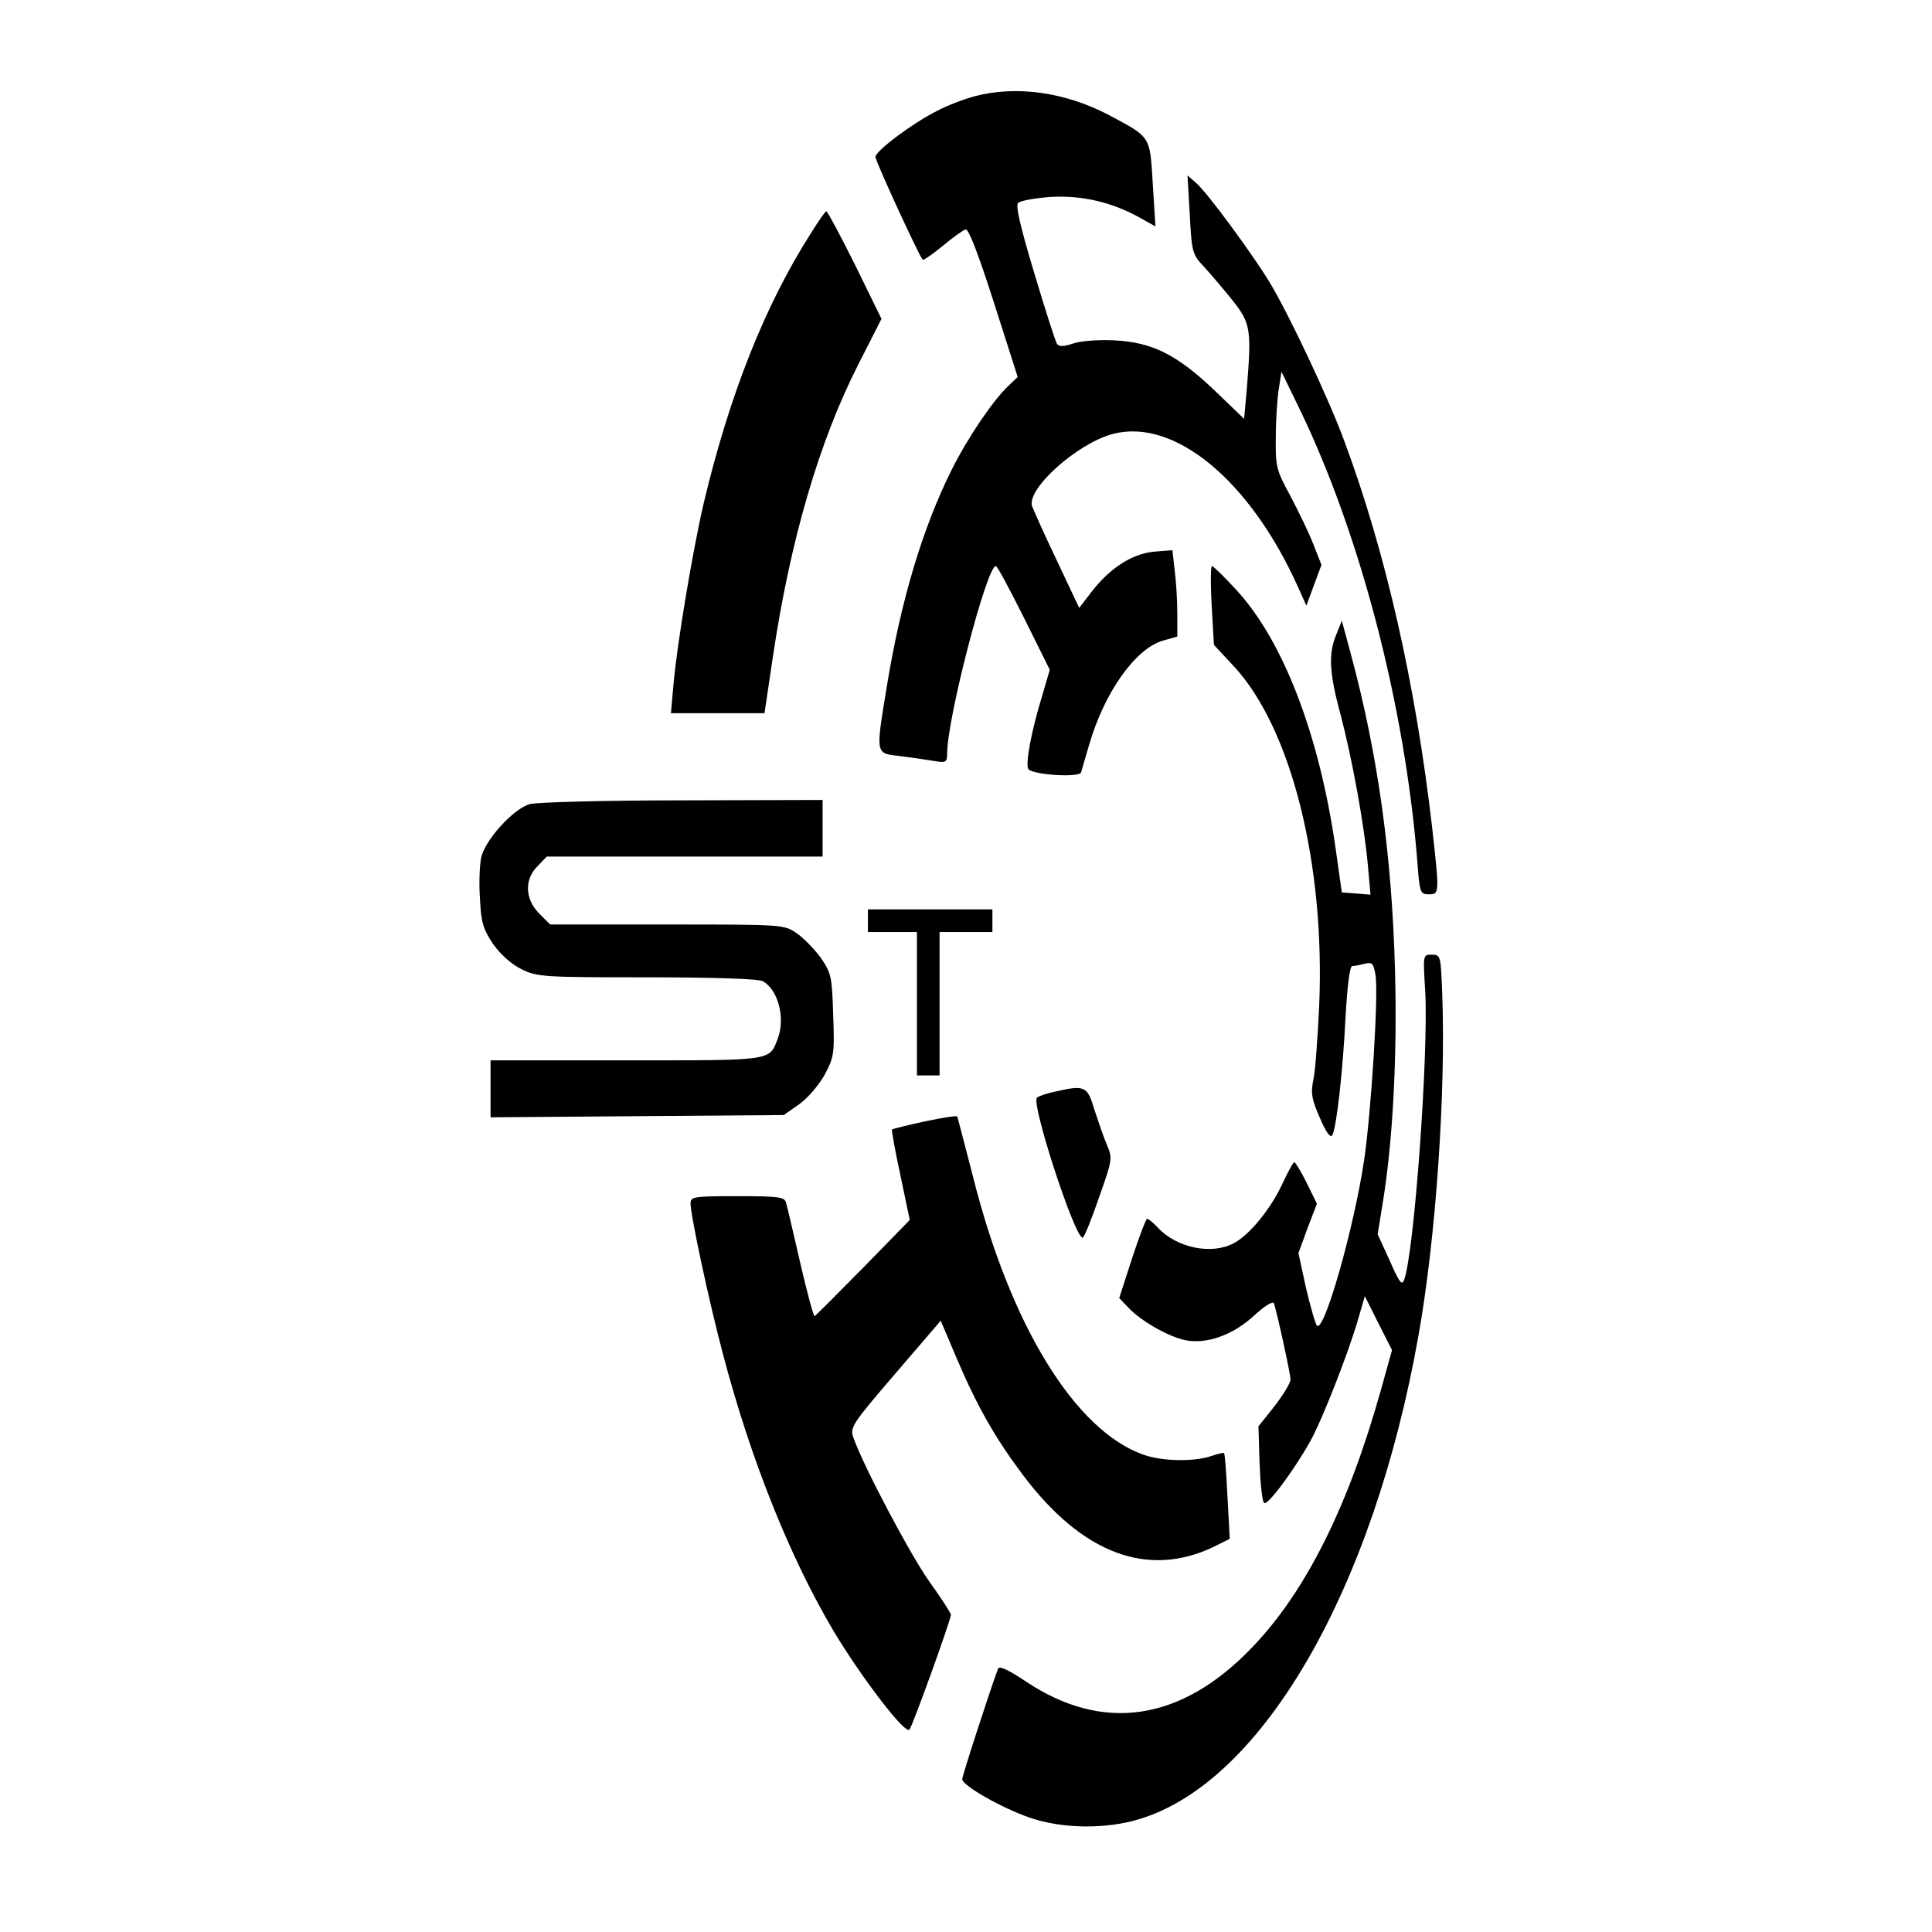
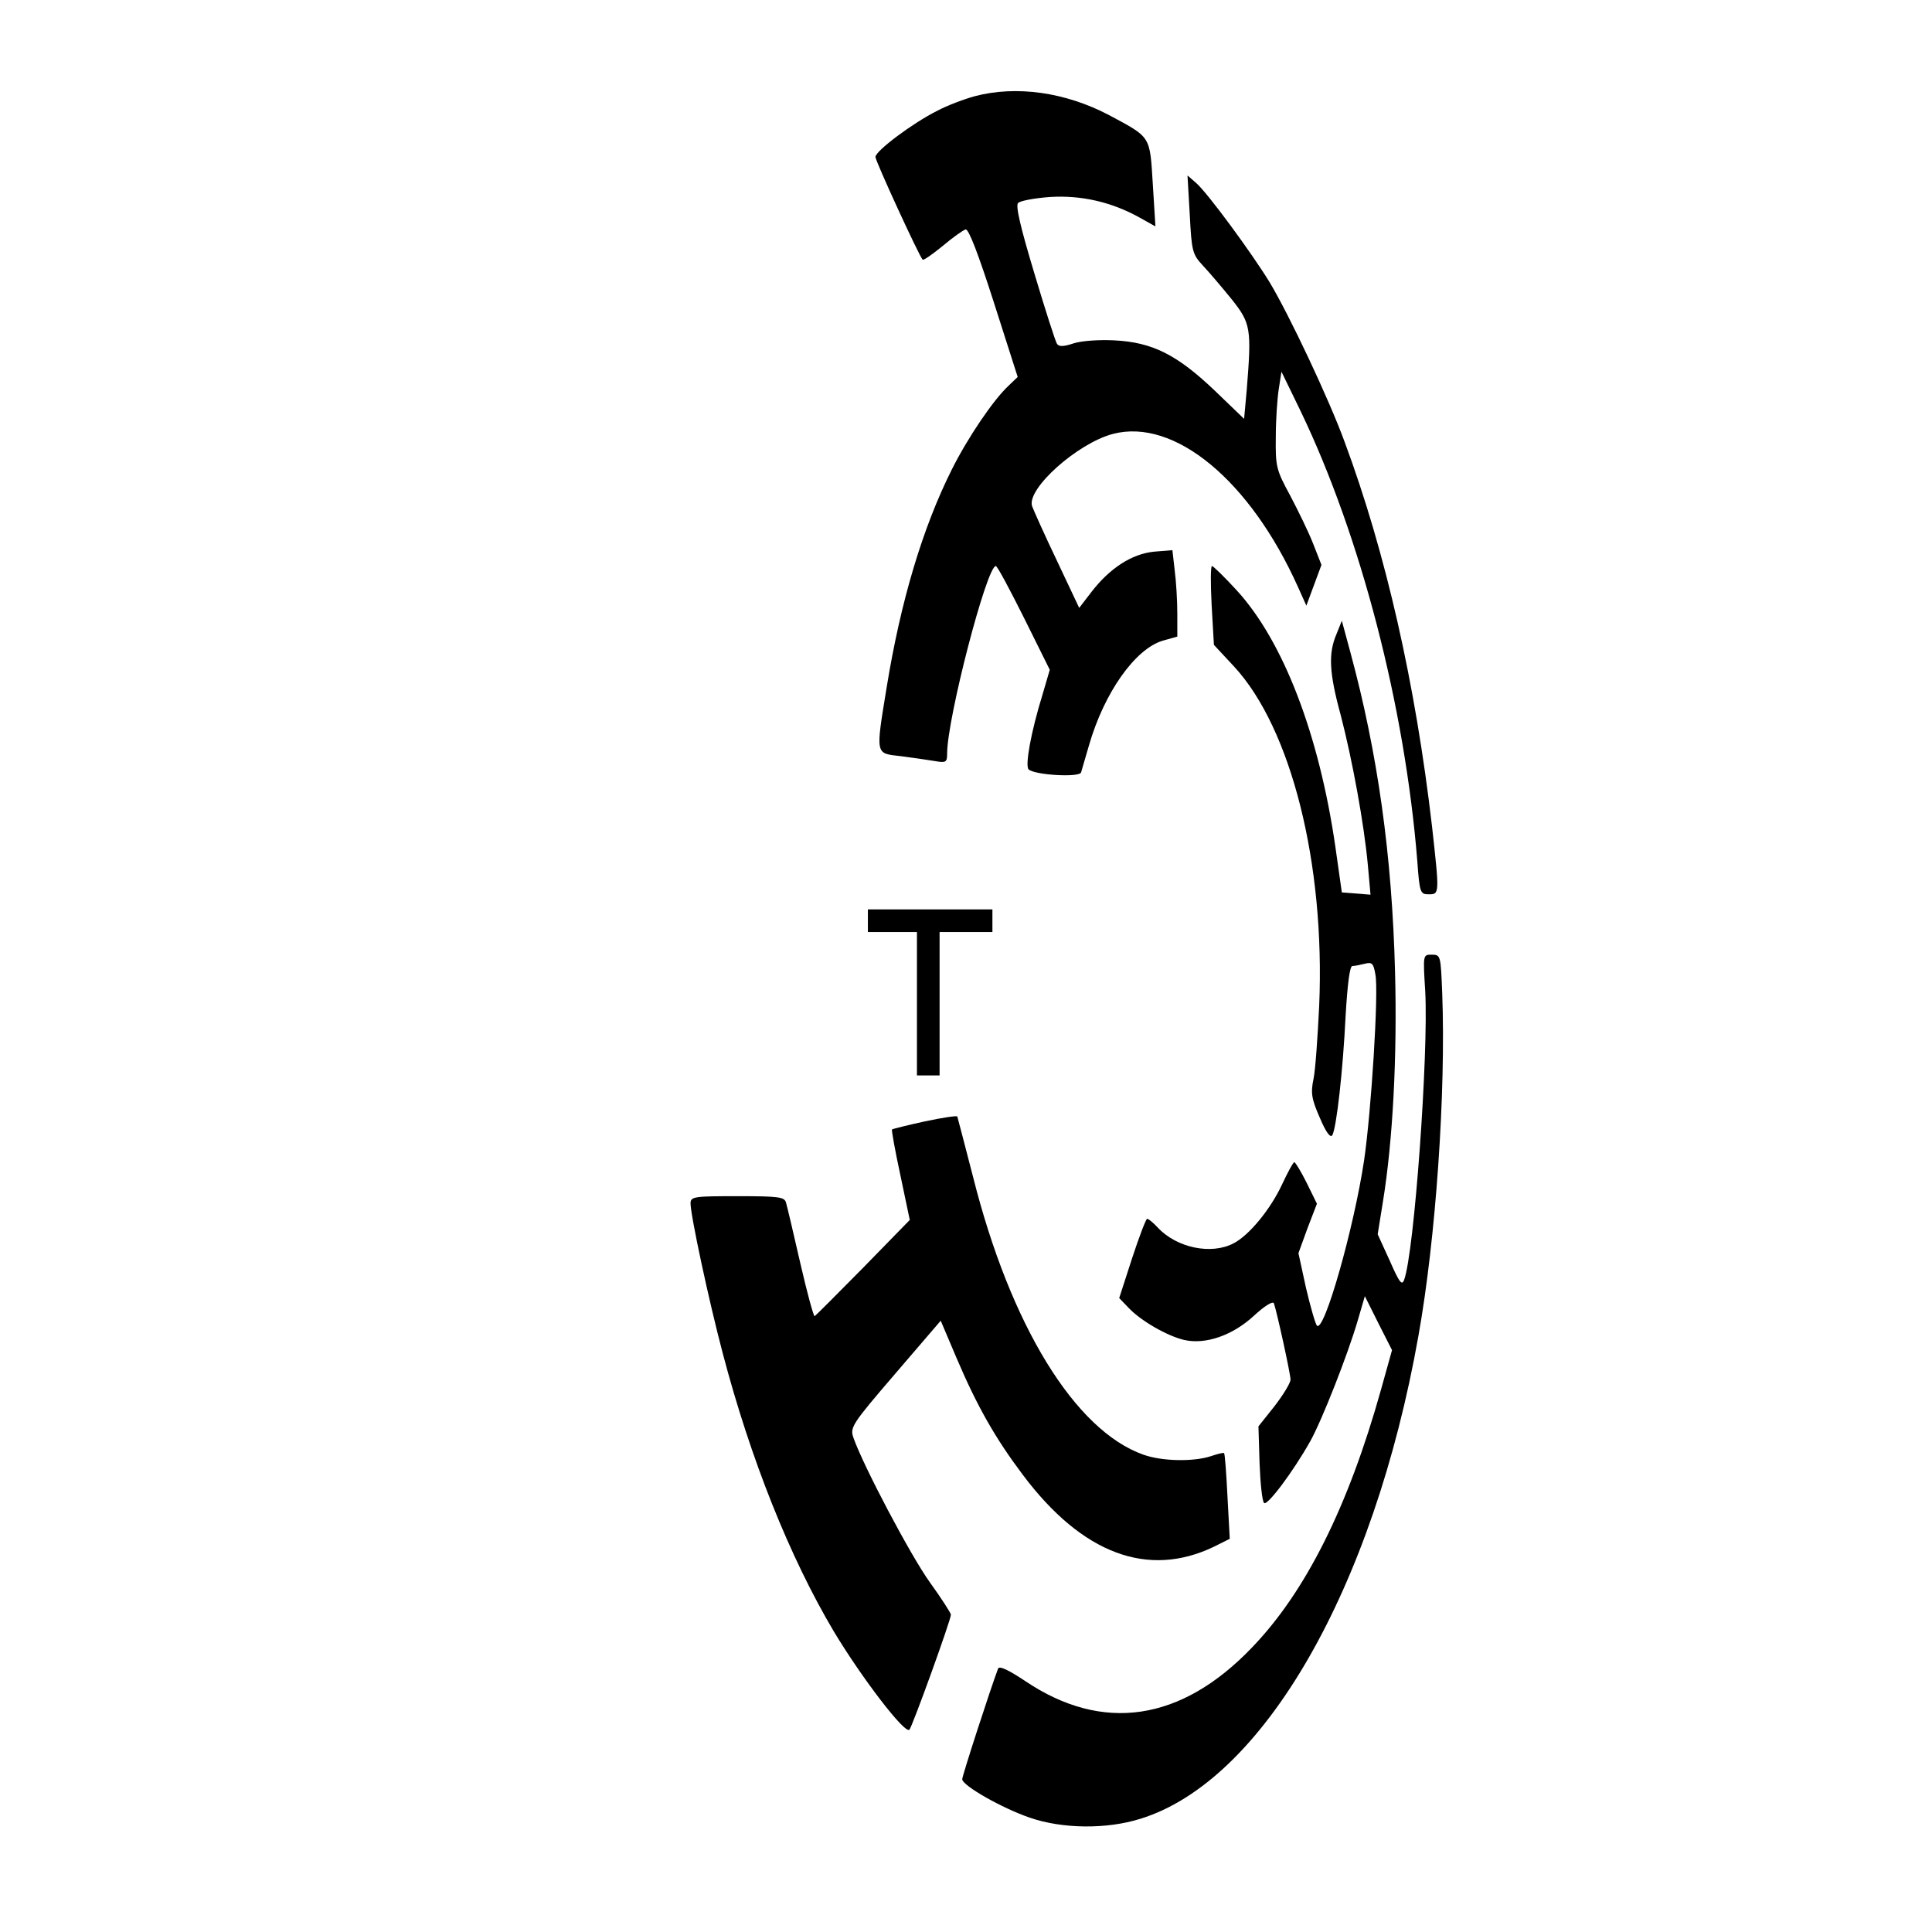
<svg xmlns="http://www.w3.org/2000/svg" version="1.0" width="512pt" height="512pt" viewBox="0 0 512 512" preserveAspectRatio="xMidYMid meet">
  <g transform="translate(0,512) scale(0.1,-0.1)" fill="#000000" stroke="none">
    <path d="M2583 4865 c-29 -8 -74 -25 -100 -39 -64 -32 -163 -106 -163 -122 0 -11 116 -263 125 -272 2 -3 26 14 53 36 26 22 54 42 61 44 8 2 34 -66 75 -194 l63 -197 -24 -23 c-40 -37 -108 -137 -151 -223 -77 -154 -135 -348 -172 -575 -30 -184 -31 -176 38 -184 31 -4 72 -10 90 -13 29 -5 32 -3 32 20 0 93 105 497 129 497 4 0 37 -62 75 -138 l68 -137 -19 -65 c-31 -100 -47 -190 -37 -199 16 -15 134 -22 139 -8 2 6 11 39 21 72 40 139 122 255 195 277 l39 11 0 61 c0 34 -3 85 -7 115 l-6 53 -49 -4 c-59 -6 -117 -44 -165 -106 l-33 -43 -59 125 c-33 69 -62 134 -66 145 -14 46 120 166 214 191 163 43 364 -123 491 -406 l22 -49 20 54 20 54 -22 56 c-12 31 -40 88 -61 128 -37 68 -39 77 -38 155 0 46 4 103 8 128 l7 45 51 -105 c159 -331 276 -781 309 -1192 6 -84 8 -88 30 -88 29 0 29 0 9 180 -44 378 -122 724 -232 1020 -41 112 -146 335 -199 423 -46 75 -163 235 -194 262 l-23 20 6 -104 c5 -97 7 -105 35 -135 16 -17 50 -57 76 -89 51 -64 53 -78 40 -240 l-7 -77 -79 76 c-99 94 -164 127 -265 132 -40 2 -87 -1 -108 -8 -27 -9 -39 -9 -44 -1 -4 6 -31 90 -60 187 -37 123 -50 179 -43 186 6 6 44 13 85 16 82 5 162 -13 236 -54 l43 -24 -7 113 c-8 128 -4 122 -116 182 -116 61 -246 79 -356 50z" />
-     <path d="M2149 4502 c-122 -191 -216 -429 -284 -715 -29 -125 -70 -368 -80 -479 l-7 -78 124 0 124 0 22 148 c46 310 123 573 227 777 l61 120 -70 143 c-39 78 -73 142 -76 142 -3 0 -21 -26 -41 -58z" />
    <path d="M3211 3516 l6 -105 54 -58 c151 -164 241 -522 225 -898 -4 -82 -10 -170 -15 -194 -8 -38 -5 -54 17 -104 16 -38 28 -54 33 -45 11 21 28 171 35 316 5 85 11 132 18 132 6 0 21 3 33 6 19 5 23 1 28 -29 9 -45 -11 -363 -30 -492 -27 -180 -106 -458 -125 -438 -4 4 -17 49 -29 100 l-20 92 24 66 25 65 -27 55 c-15 30 -30 55 -33 55 -3 0 -17 -26 -32 -58 -31 -67 -88 -136 -129 -157 -59 -31 -150 -12 -200 41 -12 13 -25 24 -29 24 -3 0 -21 -47 -40 -105 l-34 -105 25 -26 c32 -34 101 -74 147 -85 57 -13 129 12 186 65 26 24 49 39 52 32 8 -23 44 -187 44 -202 0 -9 -19 -40 -42 -70 l-43 -54 3 -98 c2 -53 7 -101 12 -105 8 -9 77 83 122 163 31 55 100 231 126 320 l19 65 36 -72 36 -71 -29 -104 c-87 -311 -200 -537 -343 -685 -187 -195 -395 -226 -600 -88 -45 30 -69 41 -72 33 -21 -56 -95 -284 -95 -293 0 -17 106 -77 179 -102 87 -30 204 -31 293 -3 325 100 618 609 737 1280 46 257 73 645 63 908 -4 100 -4 102 -28 102 -23 0 -23 0 -17 -97 9 -164 -29 -693 -56 -765 -6 -16 -13 -6 -38 51 l-32 70 14 87 c26 160 38 383 32 609 -8 309 -46 579 -118 845 l-23 85 -14 -35 c-22 -51 -20 -102 11 -215 31 -119 62 -289 72 -398 l7 -78 -38 3 -38 3 -17 120 c-43 298 -138 546 -262 681 -32 35 -62 64 -65 64 -4 0 -4 -47 -1 -104z" />
-     <path d="M1404 2989 c-44 -12 -121 -98 -129 -143 -4 -20 -6 -68 -3 -108 3 -62 8 -80 35 -120 20 -28 49 -54 76 -67 41 -20 59 -21 331 -21 178 0 295 -4 307 -10 41 -22 61 -98 40 -153 -23 -59 -10 -57 -402 -57 l-359 0 0 -75 0 -76 388 3 389 3 40 28 c23 16 52 50 68 78 25 47 27 56 23 159 -3 102 -5 111 -33 152 -17 23 -46 53 -64 65 -33 23 -38 23 -343 23 l-310 0 -29 29 c-38 38 -40 91 -4 126 l24 25 366 0 365 0 0 75 0 75 -372 -1 c-205 0 -387 -5 -404 -10z" />
    <path d="M2300 2680 l0 -30 65 0 65 0 0 -190 0 -190 30 0 30 0 0 190 0 190 70 0 70 0 0 30 0 30 -165 0 -165 0 0 -30z" />
-     <path d="M2800 2228 c-25 -5 -48 -13 -52 -17 -16 -15 100 -371 121 -371 4 0 23 47 43 105 36 102 37 105 21 142 -9 21 -23 63 -33 93 -18 61 -25 65 -100 48z" />
    <path d="M2450 2148 c-46 -10 -85 -20 -86 -21 -2 -1 8 -56 22 -121 l25 -119 -123 -126 c-68 -69 -126 -127 -129 -129 -3 -1 -20 62 -38 140 -18 79 -35 151 -38 161 -4 15 -19 17 -129 17 -114 0 -124 -1 -124 -19 0 -32 49 -260 85 -396 74 -282 178 -542 295 -739 74 -123 188 -272 200 -260 8 9 110 291 110 305 0 4 -25 43 -56 86 -51 71 -176 308 -202 382 -10 28 -6 35 110 170 l121 141 42 -99 c55 -129 103 -213 176 -310 157 -209 331 -274 506 -190 l42 21 -6 111 c-3 62 -7 114 -9 116 -2 2 -17 -2 -35 -8 -45 -15 -129 -14 -179 4 -181 64 -352 342 -451 735 -22 85 -41 158 -42 161 -1 3 -40 -3 -87 -13z" />
  </g>
</svg>